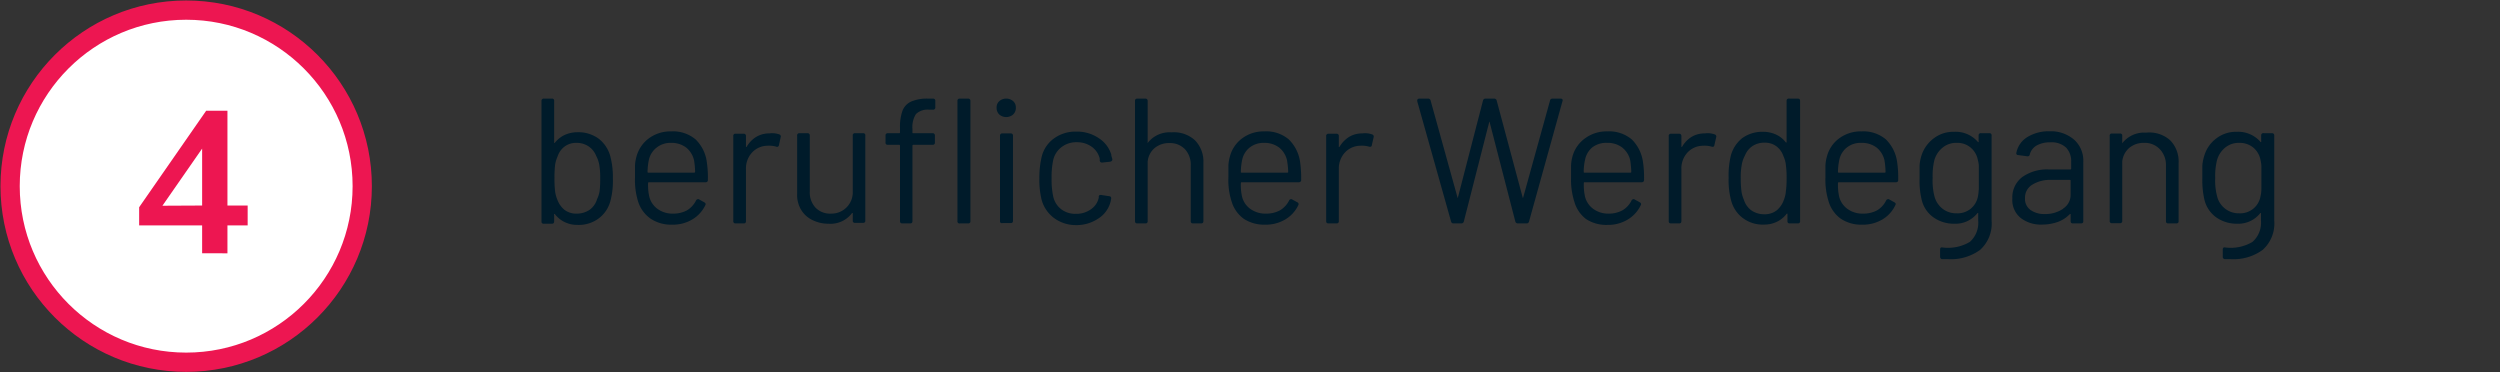
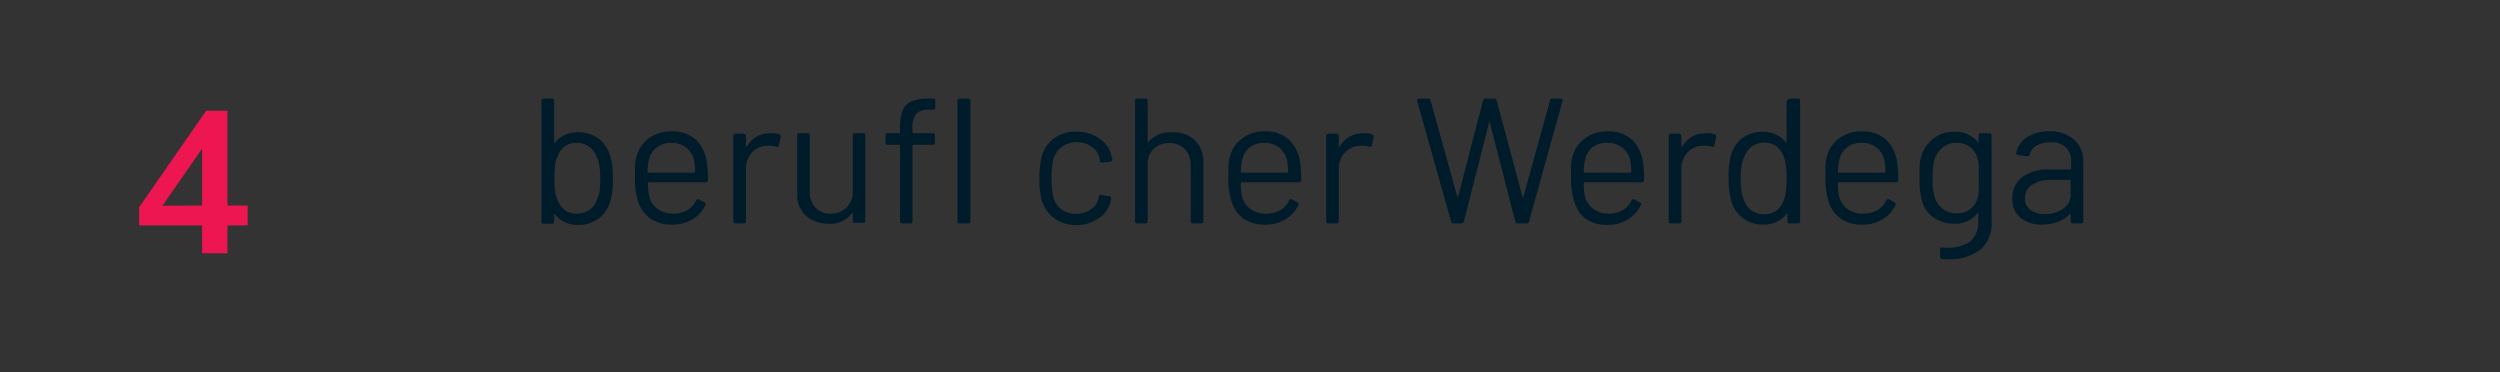
<svg xmlns="http://www.w3.org/2000/svg" id="Ebene_1" data-name="Ebene 1" viewBox="0 0 235 35" width="235" height="35">
  <rect x="0" y="0" width="235" height="35" fill="#333333" stroke="none" />
  <defs>
    <style>.cls-1{fill:#001b2a;}.cls-2{fill:#fff;stroke:#ed1651;stroke-miterlimit:10;stroke-width:1.81px;}.cls-3{fill:#ed1651;}</style>
  </defs>
  <path class="cls-1" d="M57.61,16.76a7.39,7.39,0,0,1-.23,2.13,3,3,0,0,1-1.1,1.64,3.13,3.13,0,0,1-2,.61,2.66,2.66,0,0,1-1.21-.27,2.58,2.58,0,0,1-.92-.75.06.06,0,0,0-.06,0,.05.05,0,0,0,0,.06v.64c0,.14-.07.21-.22.21h-.75a.19.19,0,0,1-.22-.21V9.49a.2.2,0,0,1,.22-.22h.75a.19.19,0,0,1,.22.22v3.87a.07.07,0,0,0,0,.07s0,0,.06,0a2.54,2.54,0,0,1,.92-.74,2.89,2.89,0,0,1,1.21-.26,3.22,3.22,0,0,1,2,.61,3.12,3.12,0,0,1,1.1,1.69A7.64,7.64,0,0,1,57.61,16.76ZM56.36,18a9.88,9.88,0,0,0,.06-1.24,7.11,7.11,0,0,0-.09-1.28,3,3,0,0,0-.29-.83,1.94,1.94,0,0,0-.71-.89,2,2,0,0,0-1.15-.33,1.78,1.78,0,0,0-1.1.34,1.87,1.87,0,0,0-.66.92,3,3,0,0,0-.24.81,10.35,10.35,0,0,0-.06,1.26A10.13,10.13,0,0,0,52.18,18a3.22,3.22,0,0,0,.22.79,2.16,2.16,0,0,0,.67.94,1.8,1.8,0,0,0,1.12.35,2.14,2.14,0,0,0,1.22-.35,1.85,1.85,0,0,0,.71-1A3,3,0,0,0,56.36,18Z" />
  <path class="cls-1" d="M64.58,19.77a2.24,2.24,0,0,0,.84-.91.2.2,0,0,1,.12-.12.17.17,0,0,1,.17,0l.48.27c.14.07.17.17.11.28a3.11,3.11,0,0,1-1.21,1.33,3.58,3.58,0,0,1-1.91.5,3.49,3.49,0,0,1-2-.55A3.09,3.09,0,0,1,60,19a6.8,6.8,0,0,1-.31-2.31c0-.48,0-.86,0-1.15a3.83,3.83,0,0,1,.13-.79A3.14,3.14,0,0,1,61,13a3.42,3.42,0,0,1,2.09-.65,3.29,3.29,0,0,1,2.29.75,3.61,3.61,0,0,1,1.06,2.13,9.79,9.79,0,0,1,.1,1.68.19.19,0,0,1-.21.22H61s-.08,0-.08.08a5.09,5.09,0,0,0,.1,1.22,2,2,0,0,0,.78,1.2,2.39,2.39,0,0,0,1.5.45A2.7,2.7,0,0,0,64.58,19.77Zm-2.84-5.91A2,2,0,0,0,61,15a5.75,5.75,0,0,0-.13,1.14c0,.06,0,.09.08.09h4.31s.08,0,.08-.09a6.9,6.9,0,0,0-.1-1.07,2.14,2.14,0,0,0-.74-1.2,2.27,2.27,0,0,0-1.42-.44A2.08,2.08,0,0,0,61.74,13.86Z" />
  <path class="cls-1" d="M73.27,12.64a.2.2,0,0,1,.11.27l-.16.74a.18.18,0,0,1-.27.13,2.47,2.47,0,0,0-.82-.08,2,2,0,0,0-1.44.64,2.2,2.2,0,0,0-.57,1.55v4.9a.19.19,0,0,1-.22.21h-.76a.19.19,0,0,1-.21-.21v-8a.19.19,0,0,1,.21-.22h.76a.2.2,0,0,1,.22.22v.94s0,.07,0,.08,0,0,.06,0a2.62,2.62,0,0,1,.9-.94,2.35,2.35,0,0,1,1.24-.33A2,2,0,0,1,73.27,12.64Z" />
  <path class="cls-1" d="M80.37,12.52h.76a.19.19,0,0,1,.21.22v8a.19.19,0,0,1-.21.21h-.76a.19.19,0,0,1-.21-.21v-.64a.08.08,0,0,0,0-.07s0,0-.07,0a2.52,2.52,0,0,1-2.21,1,3.34,3.34,0,0,1-1.48-.33,2.5,2.5,0,0,1-1.07-.94,2.68,2.68,0,0,1-.4-1.49V12.74a.2.2,0,0,1,.22-.22h.75a.2.2,0,0,1,.22.22V18a2.09,2.09,0,0,0,.54,1.52,1.9,1.9,0,0,0,1.46.56A2,2,0,0,0,80.16,18V12.74A.19.19,0,0,1,80.37,12.52Z" />
  <path class="cls-1" d="M86.1,10.72a2.28,2.28,0,0,0-.33,1.4v.32c0,.06,0,.08.08.08h1.81a.2.2,0,0,1,.22.22v.65a.19.19,0,0,1-.22.22H85.85s-.08,0-.08.09v7.09c0,.14-.07.21-.22.21h-.74a.19.19,0,0,1-.21-.21V13.7a.08.08,0,0,0-.09-.09H83.46a.19.19,0,0,1-.22-.22v-.65a.2.2,0,0,1,.22-.22h1.05c.06,0,.09,0,.09-.08v-.39a4.51,4.51,0,0,1,.23-1.63,1.57,1.57,0,0,1,.81-.87,3.77,3.77,0,0,1,1.62-.28h.44a.2.2,0,0,1,.22.22v.6a.2.2,0,0,1-.22.22h-.34A1.6,1.6,0,0,0,86.1,10.72ZM90,20.79V9.49c0-.15.07-.22.21-.22H91a.2.2,0,0,1,.22.22v11.3A.19.19,0,0,1,91,21h-.76A.19.19,0,0,1,90,20.79Z" />
-   <path class="cls-1" d="M93.93,10.76a.85.85,0,0,1-.25-.63.79.79,0,0,1,.25-.62,1,1,0,0,1,1.31,0,.79.79,0,0,1,.25.62.85.85,0,0,1-.25.63,1,1,0,0,1-1.31,0Zm.07,10v-8a.2.2,0,0,1,.22-.22H95a.2.2,0,0,1,.22.22v8c0,.14-.07.21-.22.21h-.75C94.07,21,94,20.93,94,20.79Z" />
  <path class="cls-1" d="M99.1,20.51a3.18,3.18,0,0,1-1.18-1.7,7.93,7.93,0,0,1-.22-2.08,8.42,8.42,0,0,1,.22-2A3,3,0,0,1,99.09,13a3.46,3.46,0,0,1,2.08-.63,3.65,3.65,0,0,1,2.12.62,2.82,2.82,0,0,1,1.17,1.54c0,.16.08.31.1.45v0c0,.12-.07.19-.2.22l-.74.08h-.05c-.1,0-.17-.06-.2-.19a.68.68,0,0,0,0-.2,1.9,1.9,0,0,0-.73-1.08,2.34,2.34,0,0,0-1.43-.44,2.23,2.23,0,0,0-1.4.44A2.11,2.11,0,0,0,99,15.05a7.73,7.73,0,0,0-.15,1.7A7.58,7.58,0,0,0,99,18.46a2.07,2.07,0,0,0,.73,1.19,2.18,2.18,0,0,0,1.4.45,2.34,2.34,0,0,0,1.42-.43,1.74,1.74,0,0,0,.73-1.08.19.19,0,0,0,0-.08l0,0c0-.15.1-.21.25-.18l.72.11c.15,0,.22.11.2.25l-.06.29a2.66,2.66,0,0,1-1.16,1.57,3.68,3.68,0,0,1-2.13.61A3.43,3.43,0,0,1,99.1,20.51Z" />
  <path class="cls-1" d="M112.33,13.19a2.85,2.85,0,0,1,.79,2.12v5.48c0,.14-.07.21-.22.21h-.75c-.15,0-.22-.07-.22-.21V15.54a2.12,2.12,0,0,0-.55-1.52,1.92,1.92,0,0,0-1.44-.57,2.1,2.1,0,0,0-1.42.48,1.89,1.89,0,0,0-.64,1.28v5.58a.19.19,0,0,1-.22.21h-.76a.19.19,0,0,1-.21-.21V9.49c0-.15.07-.22.21-.22h.76a.2.2,0,0,1,.22.22v3.87a.11.11,0,0,0,0,.08s0,0,0,0a2.6,2.6,0,0,1,2.25-1A2.92,2.92,0,0,1,112.33,13.19Z" />
  <path class="cls-1" d="M120.32,19.77a2.26,2.26,0,0,0,.85-.91.19.19,0,0,1,.11-.12.17.17,0,0,1,.17,0l.49.27a.19.19,0,0,1,.1.28,3.11,3.11,0,0,1-1.21,1.33,3.58,3.58,0,0,1-1.91.5,3.49,3.49,0,0,1-2-.55A3.08,3.08,0,0,1,115.79,19a6.53,6.53,0,0,1-.32-2.31c0-.48,0-.86,0-1.15a3.83,3.83,0,0,1,.13-.79A3.1,3.1,0,0,1,116.77,13a3.37,3.37,0,0,1,2.08-.65,3.27,3.27,0,0,1,2.29.75,3.67,3.67,0,0,1,1.07,2.13,11,11,0,0,1,.1,1.68.2.2,0,0,1-.22.22h-5.37s-.08,0-.08.08a5.09,5.09,0,0,0,.1,1.22,2,2,0,0,0,.78,1.2,2.43,2.43,0,0,0,1.5.45A2.67,2.67,0,0,0,120.32,19.77Zm-2.84-5.91a2,2,0,0,0-.71,1.14,5.75,5.75,0,0,0-.13,1.14c0,.06,0,.09.08.09H121a.08.08,0,0,0,.09-.09,8,8,0,0,0-.11-1.07,2.14,2.14,0,0,0-.74-1.2,2.27,2.27,0,0,0-1.42-.44A2.1,2.1,0,0,0,117.48,13.86Z" />
  <path class="cls-1" d="M129,12.64a.21.21,0,0,1,.12.27l-.17.74c0,.13-.12.18-.27.13a2.47,2.47,0,0,0-.82-.08,2,2,0,0,0-1.44.64,2.2,2.2,0,0,0-.57,1.55v4.9c0,.14-.07.21-.22.21h-.75c-.15,0-.22-.07-.22-.21v-8a.2.2,0,0,1,.22-.22h.75a.2.2,0,0,1,.22.22v.94a.13.13,0,0,0,0,.08s0,0,.06,0a2.8,2.8,0,0,1,.9-.94,2.36,2.36,0,0,1,1.25-.33A2,2,0,0,1,129,12.64Z" />
  <path class="cls-1" d="M136.4,20.82l-3.18-11.3,0-.06c0-.13.07-.19.2-.19h.82a.23.23,0,0,1,.24.19L137,18.54s0,.05.05.05,0,0,0-.05l2.35-9.08a.23.23,0,0,1,.25-.19h.8a.23.23,0,0,1,.24.19l2.44,9.1s0,.05,0,.05,0,0,.05-.05l2.52-9.1a.22.22,0,0,1,.23-.19h.77a.21.21,0,0,1,.17.07.21.21,0,0,1,0,.18l-3.14,11.3a.22.22,0,0,1-.23.18h-.8a.24.24,0,0,1-.26-.18l-2.41-9.32s0-.05-.05-.05,0,0,0,.05l-2.38,9.32a.23.23,0,0,1-.25.18h-.76A.22.22,0,0,1,136.4,20.82Z" />
  <path class="cls-1" d="M152.51,19.77a2.2,2.2,0,0,0,.85-.91.18.18,0,0,1,.12-.12.16.16,0,0,1,.16,0l.49.27c.13.07.17.17.1.28A3.11,3.11,0,0,1,153,20.64a3.55,3.55,0,0,1-1.91.5,3.44,3.44,0,0,1-2-.55A3.09,3.09,0,0,1,148,19a6.77,6.77,0,0,1-.32-2.31c0-.48,0-.86,0-1.15a3.85,3.85,0,0,1,.12-.79A3.1,3.1,0,0,1,149,13a3.4,3.4,0,0,1,2.09-.65,3.31,3.31,0,0,1,2.29.75,3.67,3.67,0,0,1,1.06,2.13,9.79,9.79,0,0,1,.1,1.68.2.2,0,0,1-.22.22h-5.36c-.06,0-.08,0-.08.08a5.09,5.09,0,0,0,.1,1.22,2,2,0,0,0,.78,1.2,2.39,2.39,0,0,0,1.5.45A2.63,2.63,0,0,0,152.51,19.77Zm-2.84-5.91A2,2,0,0,0,149,15a5.07,5.07,0,0,0-.13,1.14c0,.06,0,.09.08.09h4.31c.05,0,.08,0,.08-.09a8.46,8.46,0,0,0-.1-1.07,2.11,2.11,0,0,0-.75-1.2,2.22,2.22,0,0,0-1.41-.44A2.13,2.13,0,0,0,149.67,13.86Z" />
  <path class="cls-1" d="M161.2,12.64a.21.21,0,0,1,.12.27l-.17.74c0,.13-.12.18-.27.13a2.44,2.44,0,0,0-.82-.08,2,2,0,0,0-1.44.64,2.2,2.2,0,0,0-.57,1.55v4.9c0,.14-.07.21-.22.21h-.75c-.15,0-.22-.07-.22-.21v-8a.2.2,0,0,1,.22-.22h.75a.2.2,0,0,1,.22.22v.94s0,.07,0,.08,0,0,.06,0a2.68,2.68,0,0,1,.89-.94,2.38,2.38,0,0,1,1.25-.33A1.93,1.93,0,0,1,161.2,12.64Z" />
-   <path class="cls-1" d="M168.19,9.27H169c.14,0,.21.07.21.22v11.3A.19.19,0,0,1,169,21h-.76a.19.19,0,0,1-.22-.21v-.64a.06.06,0,0,0,0-.06.08.08,0,0,0-.07,0,2.55,2.55,0,0,1-.91.75,2.69,2.69,0,0,1-1.21.27,3.11,3.11,0,0,1-2-.61,3,3,0,0,1-1.1-1.64,7.33,7.33,0,0,1-.24-2.13,8.07,8.07,0,0,1,.2-2.07A3.14,3.14,0,0,1,163.75,13a3.2,3.2,0,0,1,2-.61,2.84,2.84,0,0,1,1.2.26,2.38,2.38,0,0,1,.92.74s0,0,.07,0a.08.08,0,0,0,0-.07V9.49A.2.2,0,0,1,168.19,9.27ZM167.87,18a8.24,8.24,0,0,0,.07-1.26,8.41,8.41,0,0,0-.07-1.26,2.66,2.66,0,0,0-.23-.81,1.94,1.94,0,0,0-.66-.92,1.8,1.8,0,0,0-1.1-.34,2,2,0,0,0-1.16.33,1.92,1.92,0,0,0-.7.89,2.72,2.72,0,0,0-.29.83,6.18,6.18,0,0,0-.1,1.28A9.55,9.55,0,0,0,163.7,18a3,3,0,0,0,.23.79,1.92,1.92,0,0,0,.72,1,2.1,2.1,0,0,0,1.21.35,1.83,1.83,0,0,0,1.13-.35,2.16,2.16,0,0,0,.67-.94A2.84,2.84,0,0,0,167.87,18Z" />
+   <path class="cls-1" d="M168.19,9.27H169c.14,0,.21.07.21.22v11.3A.19.19,0,0,1,169,21h-.76a.19.19,0,0,1-.22-.21v-.64a.06.06,0,0,0,0-.06.08.08,0,0,0-.07,0,2.55,2.55,0,0,1-.91.75,2.69,2.69,0,0,1-1.21.27,3.11,3.11,0,0,1-2-.61,3,3,0,0,1-1.1-1.64,7.33,7.33,0,0,1-.24-2.13,8.07,8.07,0,0,1,.2-2.07A3.14,3.14,0,0,1,163.75,13a3.2,3.2,0,0,1,2-.61,2.84,2.84,0,0,1,1.2.26,2.38,2.38,0,0,1,.92.74s0,0,.07,0a.08.08,0,0,0,0-.07V9.49ZM167.87,18a8.24,8.24,0,0,0,.07-1.26,8.41,8.41,0,0,0-.07-1.26,2.66,2.66,0,0,0-.23-.81,1.94,1.94,0,0,0-.66-.92,1.8,1.8,0,0,0-1.1-.34,2,2,0,0,0-1.16.33,1.92,1.92,0,0,0-.7.89,2.72,2.72,0,0,0-.29.83,6.18,6.18,0,0,0-.1,1.28A9.55,9.55,0,0,0,163.7,18a3,3,0,0,0,.23.79,1.92,1.92,0,0,0,.72,1,2.1,2.1,0,0,0,1.21.35,1.83,1.83,0,0,0,1.13-.35,2.16,2.16,0,0,0,.67-.94A2.84,2.84,0,0,0,167.87,18Z" />
  <path class="cls-1" d="M176.45,19.77a2.24,2.24,0,0,0,.84-.91.18.18,0,0,1,.12-.12.17.17,0,0,1,.17,0l.48.27c.14.07.17.17.1.28a3.08,3.08,0,0,1-1.2,1.33,3.6,3.6,0,0,1-1.91.5,3.47,3.47,0,0,1-2-.55A3.09,3.09,0,0,1,171.91,19a6.77,6.77,0,0,1-.32-2.31c0-.48,0-.86,0-1.15a3.83,3.83,0,0,1,.13-.79A3.09,3.09,0,0,1,172.89,13a3.4,3.4,0,0,1,2.09-.65,3.29,3.29,0,0,1,2.29.75,3.67,3.67,0,0,1,1.06,2.13,9.79,9.79,0,0,1,.1,1.68.19.19,0,0,1-.21.22h-5.37s-.08,0-.08.08a5.09,5.09,0,0,0,.1,1.22,2,2,0,0,0,.78,1.2,2.39,2.39,0,0,0,1.5.45A2.7,2.7,0,0,0,176.45,19.77Zm-2.84-5.91A2,2,0,0,0,172.9,15a5.75,5.75,0,0,0-.13,1.14c0,.06,0,.09.08.09h4.31c.05,0,.08,0,.08-.09a6.9,6.9,0,0,0-.1-1.07,2.14,2.14,0,0,0-.74-1.2,2.27,2.27,0,0,0-1.42-.44A2.08,2.08,0,0,0,173.61,13.86Z" />
  <path class="cls-1" d="M186.24,12.52H187a.19.19,0,0,1,.21.22v8a3.33,3.33,0,0,1-1.08,2.75,4.65,4.65,0,0,1-3,.87l-.54,0a.21.21,0,0,1-.22-.23l0-.67c0-.16.07-.23.22-.2a4,4,0,0,0,2.57-.52,2.38,2.38,0,0,0,.79-2V20.1a.08.08,0,0,0,0-.07s0,0-.07,0a2.62,2.62,0,0,1-2.18,1,3.3,3.3,0,0,1-1.93-.58,2.81,2.81,0,0,1-1.13-1.66,7.57,7.57,0,0,1-.2-2c0-.49,0-.9,0-1.24a4,4,0,0,1,.17-.9A3.23,3.23,0,0,1,181.78,13a3,3,0,0,1,1.9-.61,2.75,2.75,0,0,1,2.24.95s.05.05.07,0a.08.08,0,0,0,0-.07v-.57A.2.2,0,0,1,186.24,12.52Zm-.23,5.3c0-.25,0-.6,0-1.07s0-.95,0-1.15a2.34,2.34,0,0,0-.09-.55,2,2,0,0,0-.66-1.16,1.92,1.92,0,0,0-1.33-.46,2,2,0,0,0-1.33.45,2.37,2.37,0,0,0-.77,1.17,6.28,6.28,0,0,0-.16,1.68,5.83,5.83,0,0,0,.16,1.69,2.19,2.19,0,0,0,.73,1.17,2.08,2.08,0,0,0,1.37.46,1.93,1.93,0,0,0,2-1.61A4.46,4.46,0,0,0,186,17.82Z" />
  <path class="cls-1" d="M195,13.16a2.64,2.64,0,0,1,.83,2.05v5.58c0,.14-.07.21-.22.21h-.75c-.15,0-.22-.07-.22-.21v-.61a.06.06,0,0,0,0-.06s0,0-.07,0a3,3,0,0,1-1.13.74,4.42,4.42,0,0,1-1.48.25,3.11,3.11,0,0,1-2-.61,2.16,2.16,0,0,1-.8-1.84,2.4,2.4,0,0,1,.91-2,4,4,0,0,1,2.54-.73h2s.08,0,.08-.09v-.62a1.86,1.86,0,0,0-.48-1.35,2,2,0,0,0-1.48-.49,2.51,2.51,0,0,0-1.29.3,1.35,1.35,0,0,0-.64.84.2.2,0,0,1-.25.17l-.82-.11c-.14,0-.21-.08-.2-.18a2.24,2.24,0,0,1,1-1.49,3.83,3.83,0,0,1,2.15-.57A3.32,3.32,0,0,1,195,13.16Zm-1.09,6.46a1.52,1.52,0,0,0,.73-1.33V17c0-.06,0-.09-.08-.09h-1.76a3.15,3.15,0,0,0-1.78.46,1.42,1.42,0,0,0-.67,1.25,1.28,1.28,0,0,0,.52,1.12,2.22,2.22,0,0,0,1.32.38A3,3,0,0,0,193.94,19.62Z" />
-   <path class="cls-1" d="M204,13.19a2.85,2.85,0,0,1,.79,2.12v5.48c0,.14-.07.21-.22.21h-.75c-.15,0-.22-.07-.22-.21V15.54A2.12,2.12,0,0,0,203,14a1.92,1.92,0,0,0-1.44-.57,2.1,2.1,0,0,0-1.42.48,1.94,1.94,0,0,0-.65,1.28v5.58a.19.19,0,0,1-.21.21h-.76a.19.19,0,0,1-.21-.21v-8a.19.19,0,0,1,.21-.22h.76a.19.19,0,0,1,.21.22v.62a.12.12,0,0,0,0,.08s0,0,0,0a2.59,2.59,0,0,1,2.24-1A2.93,2.93,0,0,1,204,13.19Z" />
-   <path class="cls-1" d="M212.81,12.52h.75a.2.2,0,0,1,.22.22v8a3.33,3.33,0,0,1-1.09,2.75,4.65,4.65,0,0,1-3,.87l-.53,0a.21.21,0,0,1-.22-.23l0-.67c0-.16.07-.23.22-.2a4,4,0,0,0,2.57-.52,2.39,2.39,0,0,0,.8-2V20.1a.07.07,0,0,0,0-.07s0,0-.06,0a2.63,2.63,0,0,1-2.18,1,3.34,3.34,0,0,1-1.94-.58,2.86,2.86,0,0,1-1.13-1.66,8,8,0,0,1-.2-2c0-.49,0-.9,0-1.24a4,4,0,0,1,.18-.9A3.11,3.11,0,0,1,208.35,13a3,3,0,0,1,1.89-.61,2.78,2.78,0,0,1,2.25.95s0,.05.06,0a.07.07,0,0,0,0-.07v-.57A.2.2,0,0,1,212.81,12.52Zm-.24,5.3c0-.25,0-.6,0-1.07s0-.95,0-1.15a3,3,0,0,0-.08-.55,2,2,0,0,0-.66-1.16,2,2,0,0,0-1.34-.46,2,2,0,0,0-1.33.45,2.35,2.35,0,0,0-.76,1.17,6.19,6.19,0,0,0-.17,1.68,5.74,5.74,0,0,0,.17,1.69,2.08,2.08,0,0,0,.73,1.17,2.06,2.06,0,0,0,1.36.46,1.93,1.93,0,0,0,2-1.61A3.33,3.33,0,0,0,212.57,17.82Z" />
-   <circle class="cls-2" cx="17.5" cy="17.5" r="16.55" />
  <path class="cls-3" d="M19,23.81V21.19H13.08V19.48l6.3-9.07h2v8.91h1.9v1.87h-1.9v2.62Zm0-4.49v-6h.45l-4.58,6.59v-.57Z" />
</svg>